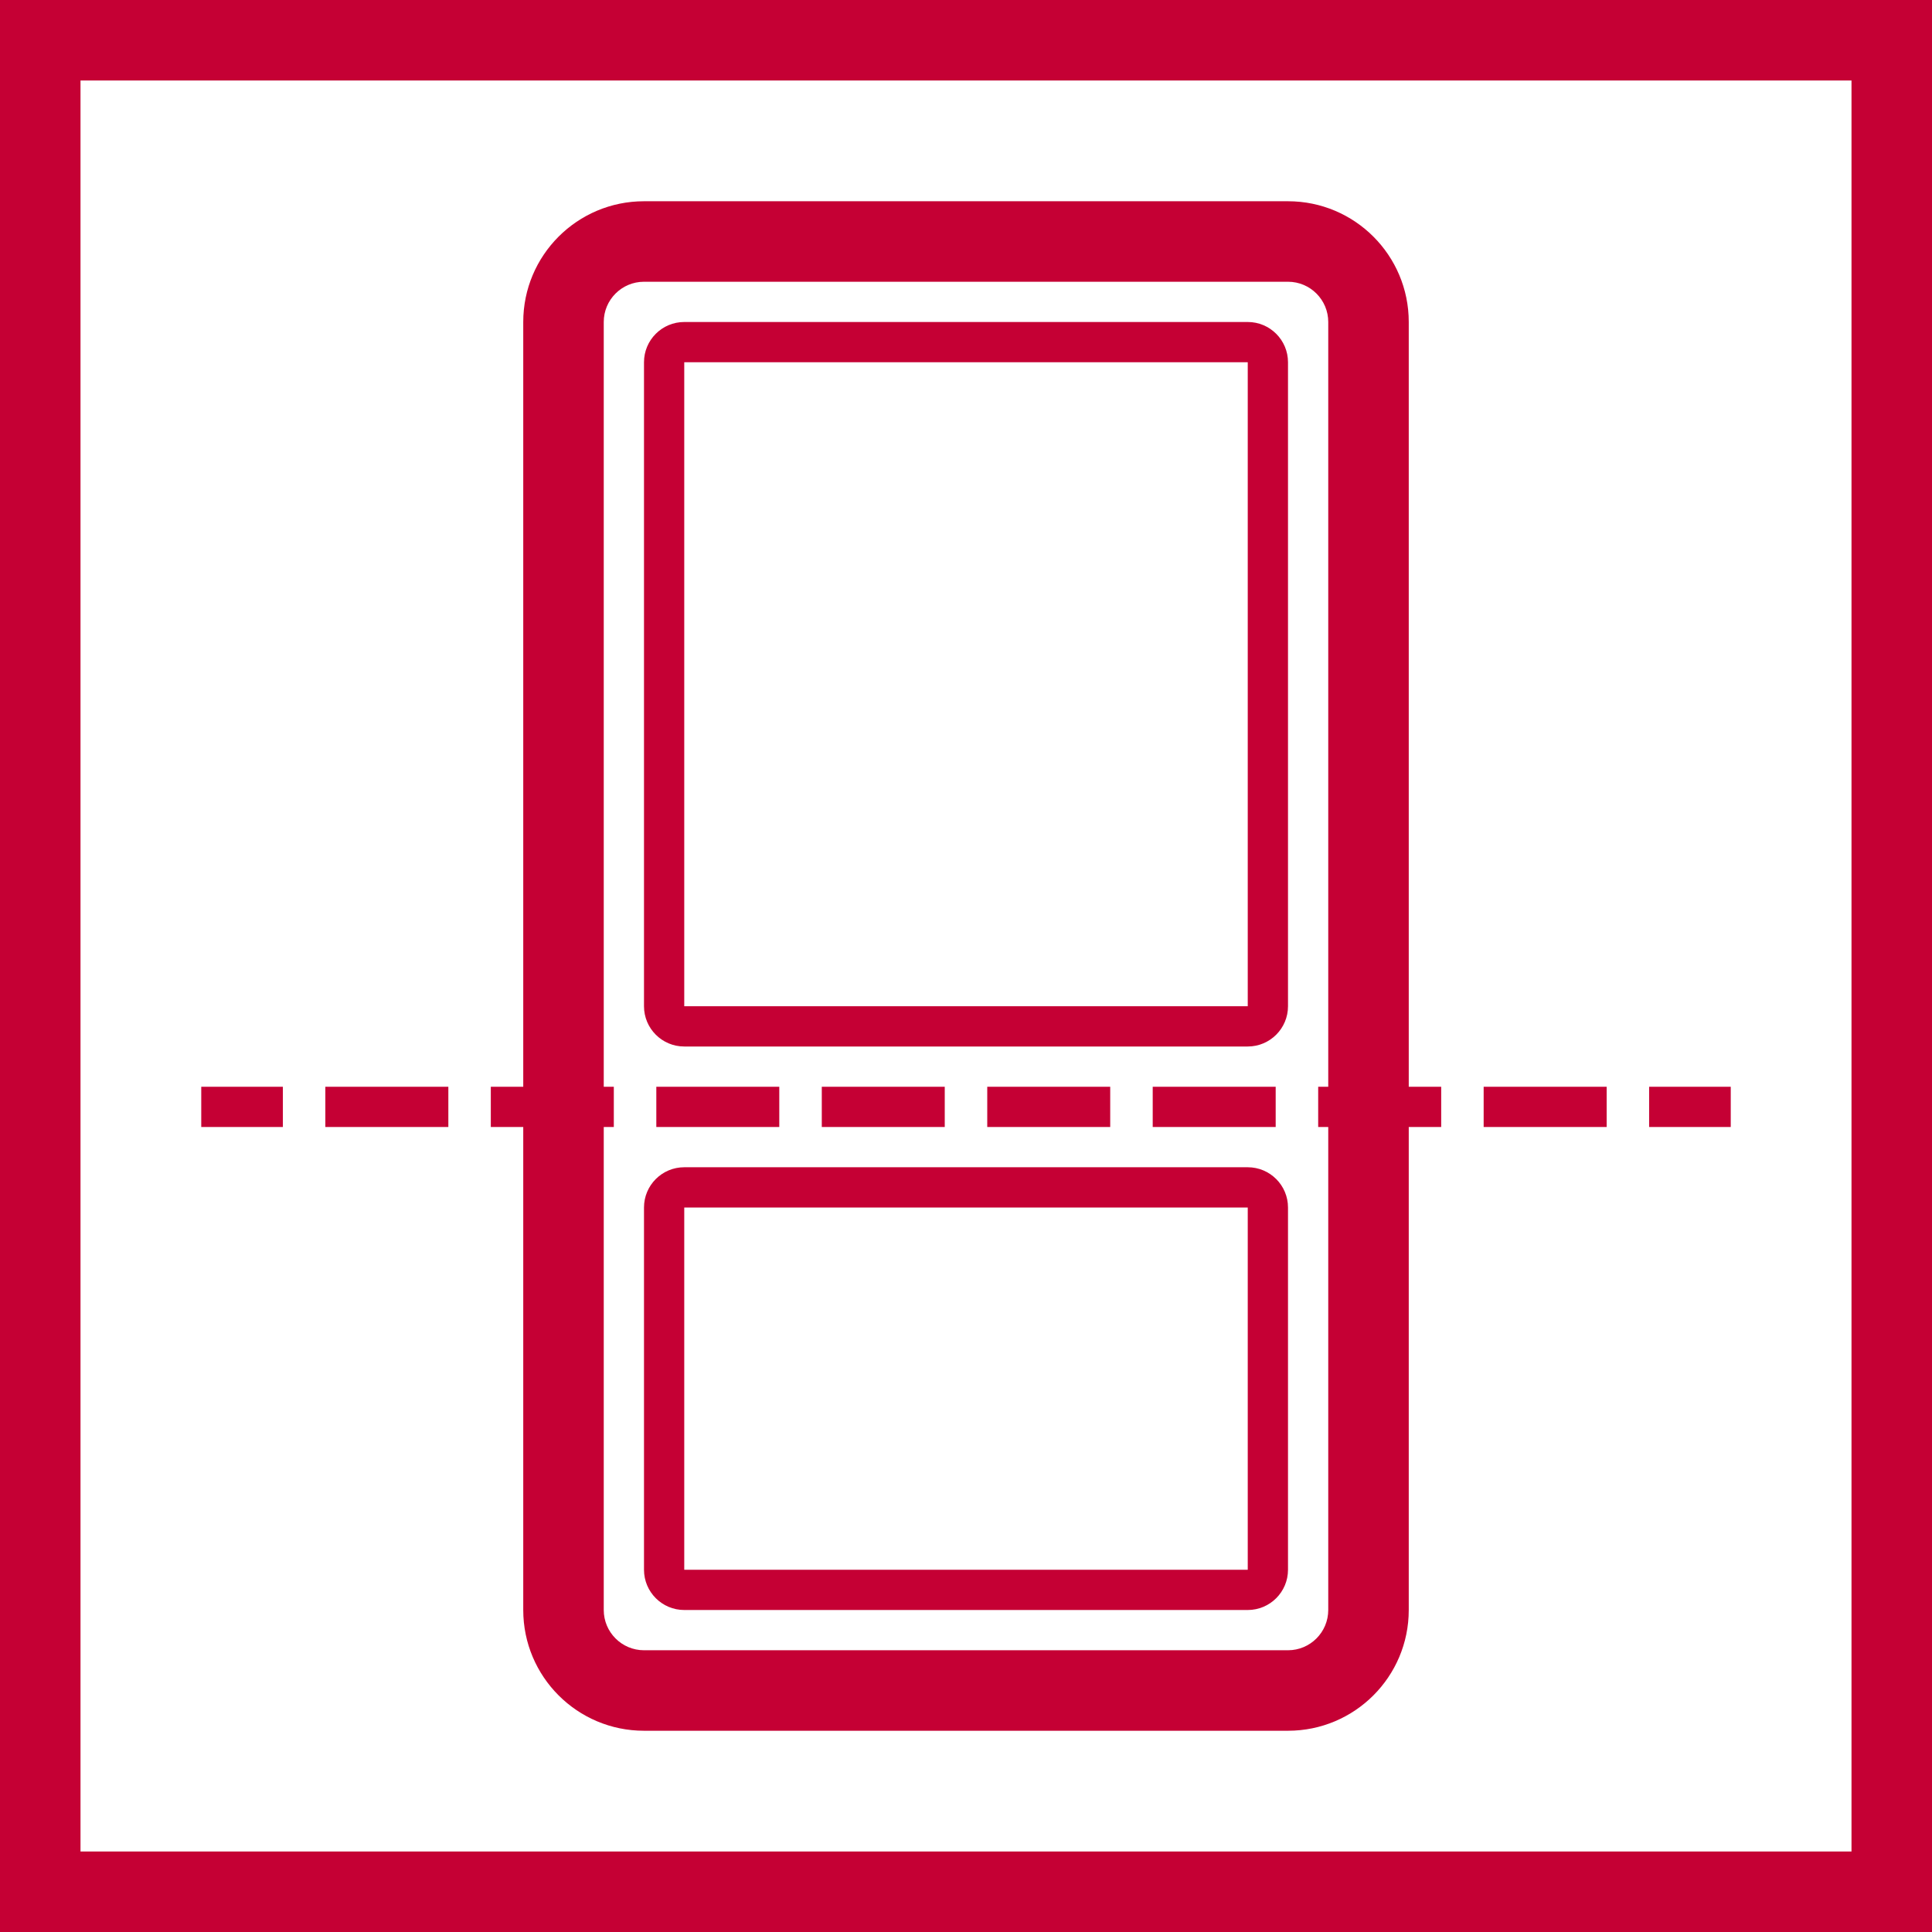
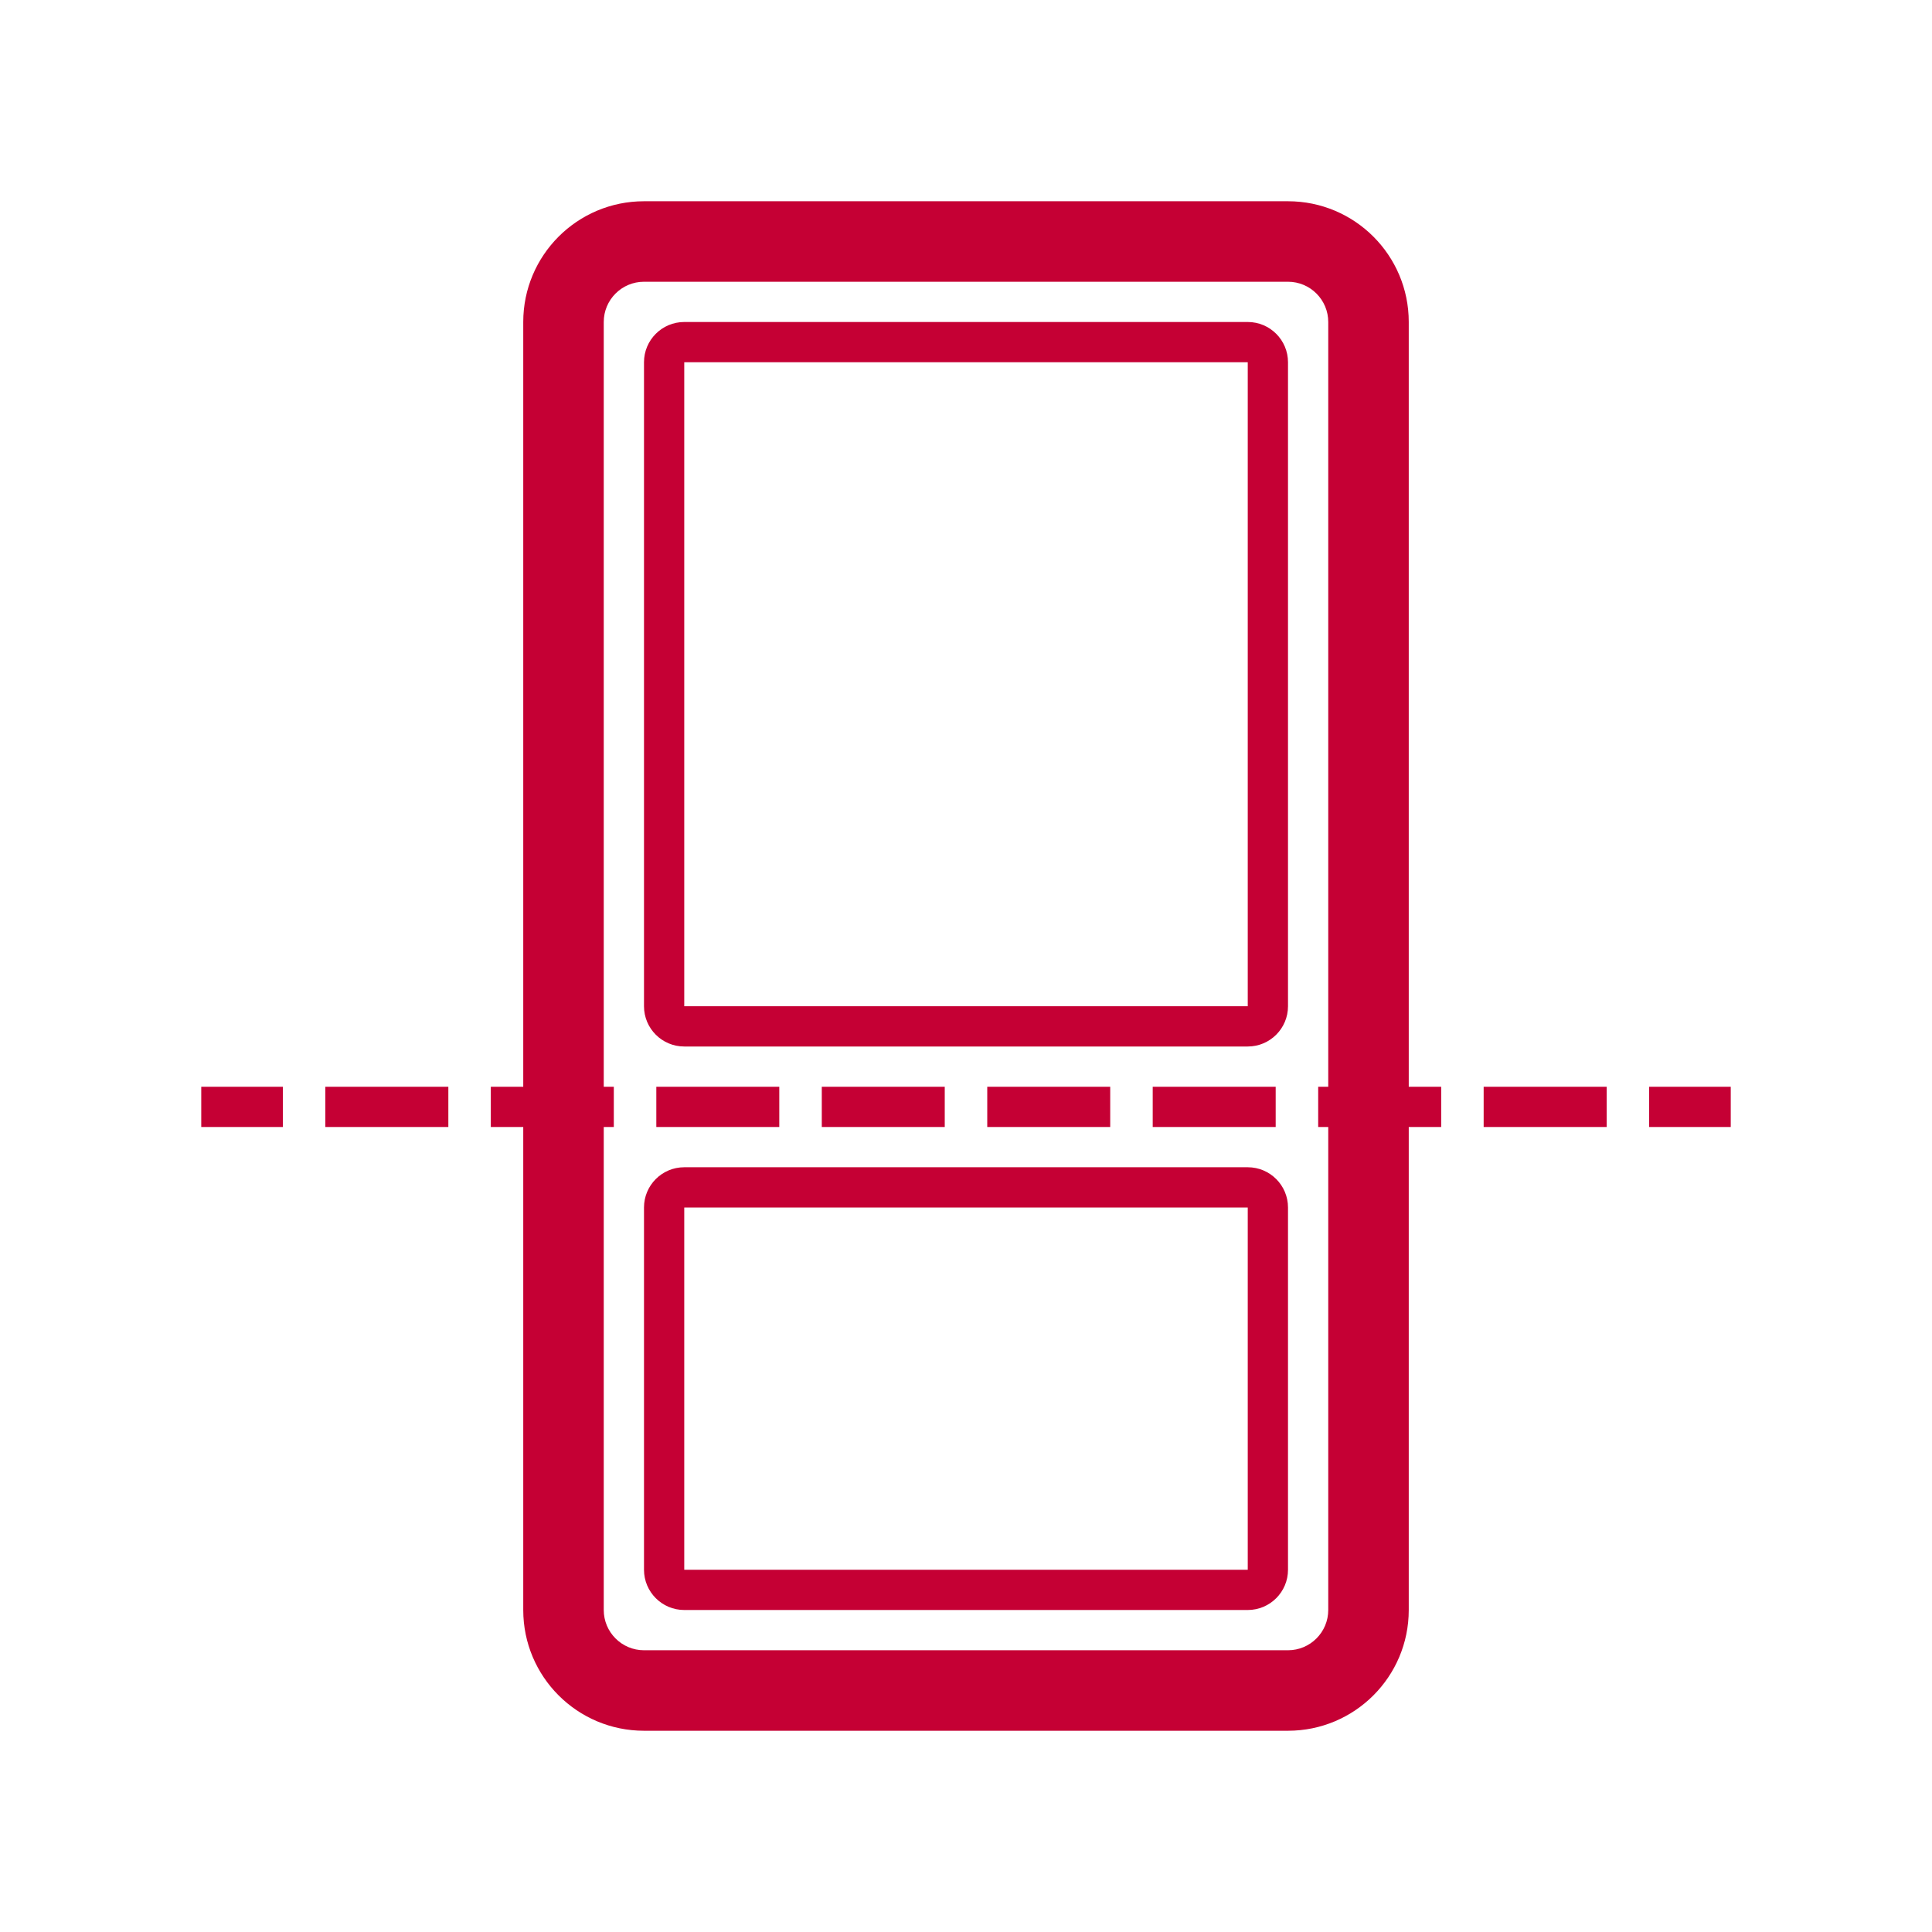
<svg xmlns="http://www.w3.org/2000/svg" width="48" height="48" viewBox="0 0 48 48" fill="none">
-   <path d="M48 0V48H0V0H48ZM46 2H2V46H46V2Z" fill="#C50034" />
  <path fill-rule="evenodd" clip-rule="evenodd" d="M16 7H32C32.552 7 33 7.448 33 8V27H32.75V28H33V40C33 40.552 32.552 41 32 41H16C15.448 41 15 40.552 15 40V28H15.25V27H15V8C15 7.448 15.448 7 16 7ZM13 27V8C13 6.343 14.343 5 16 5H32C33.657 5 35 6.343 35 8V27H35.306H35.806V28H35.306H35V40C35 41.657 33.657 43 32 43H16C14.343 43 13 41.657 13 40V28H12.694H12.194V27H12.694H13ZM17 9H31V25H17V9ZM16 9C16 8.448 16.448 8 17 8H31C31.552 8 32 8.448 32 9V25C32 25.552 31.552 26 31 26H17C16.448 26 16 25.552 16 25V9ZM31 30H17V39H31V30ZM17 29C16.448 29 16 29.448 16 30V39C16 39.552 16.448 40 17 40H31C31.552 40 32 39.552 32 39V30C32 29.448 31.552 29 31 29H17ZM5.5 27H5V28H5.5H6.528H7.028V27H6.528H5.5ZM8.583 27H8.083V28H8.583H10.639H11.139V27H10.639H8.583ZM16.806 27H16.306V28H16.806H18.861H19.361V27H18.861H16.806ZM20.917 27H20.417V28H20.917H22.972H23.472V27H22.972H20.917ZM25.028 27H24.528V28H25.028H27.083H27.583V27H27.083H25.028ZM29.139 27H28.639V28H29.139H31.194H31.694V27H31.194H29.139ZM37.361 27H36.861V28H37.361H39.417H39.917V27H39.417H37.361ZM41.472 27H40.972V28H41.472H42.5H43V27H42.5H41.472Z" fill="#C50034" />
</svg>